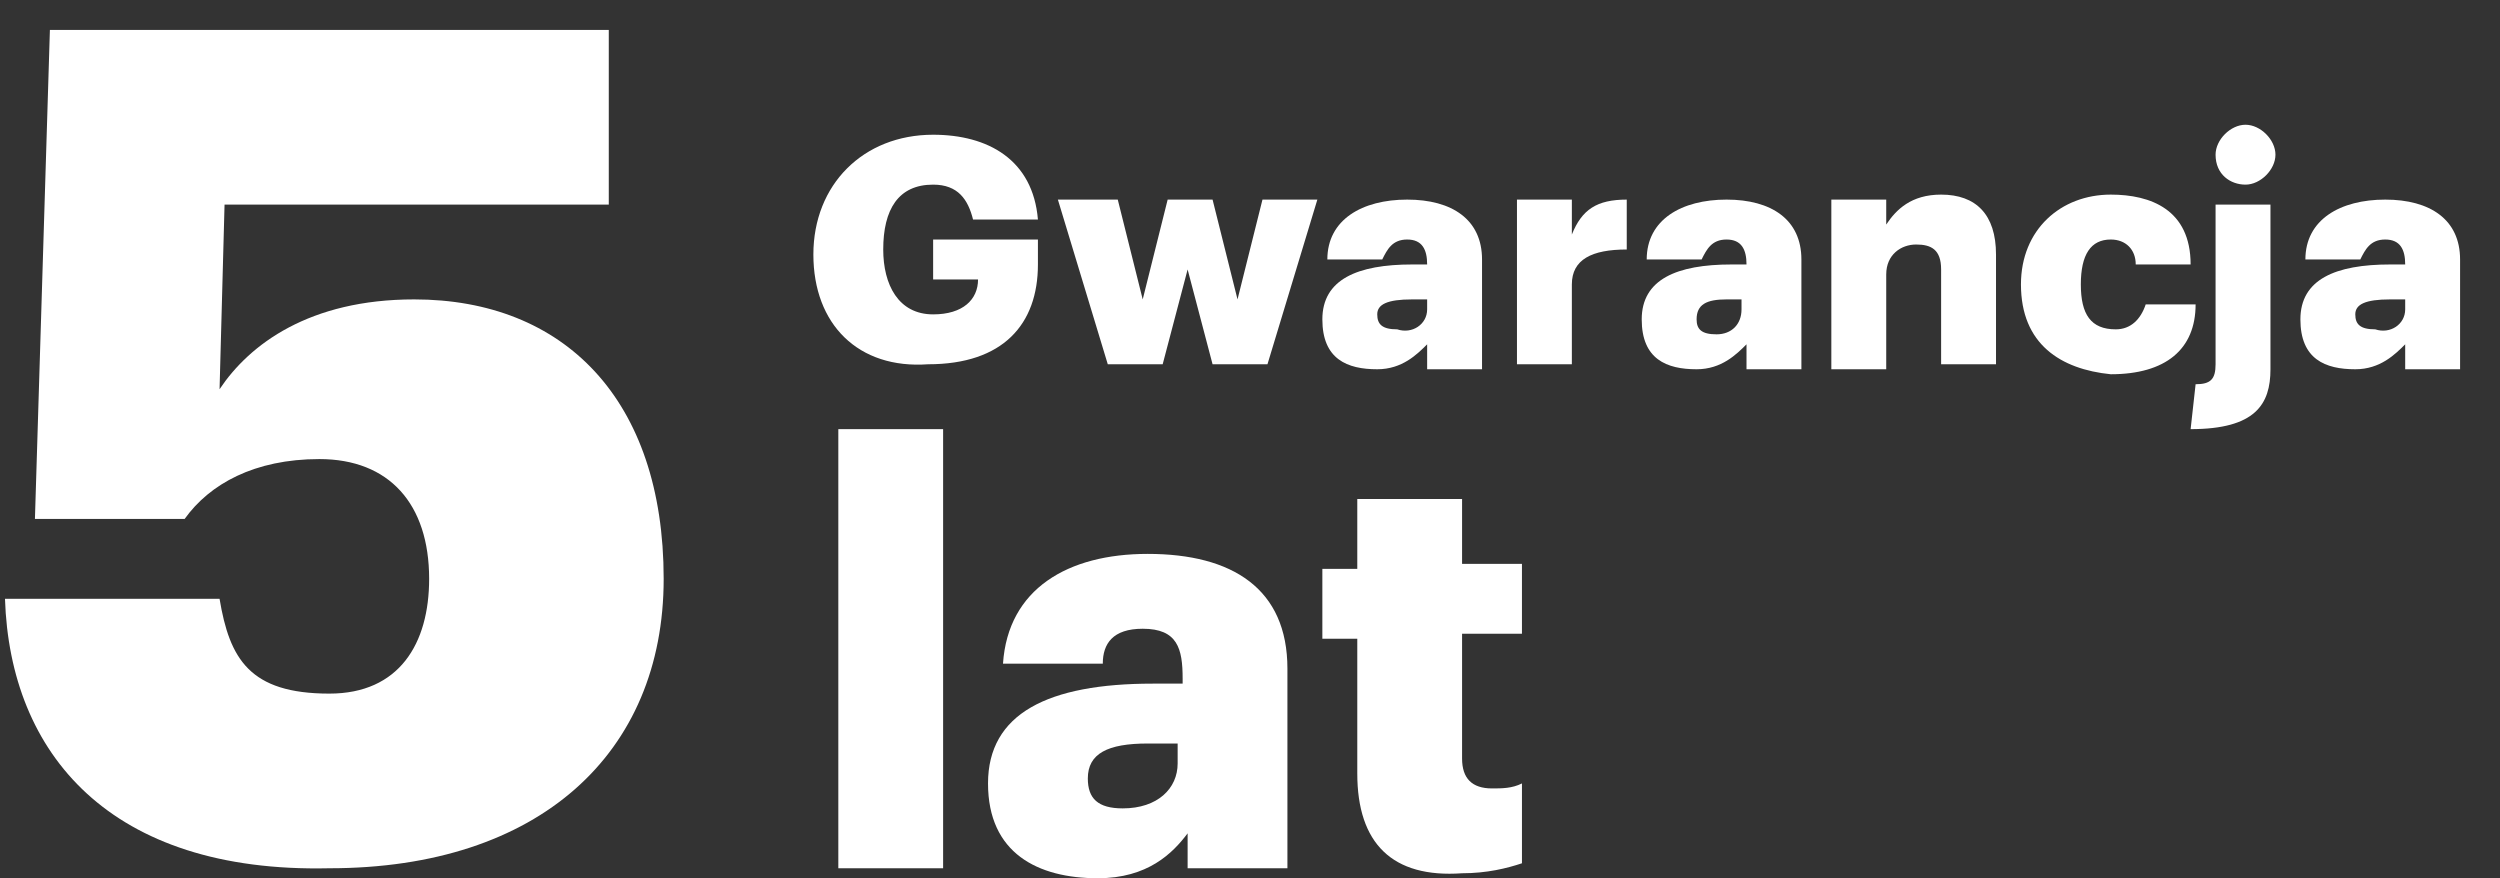
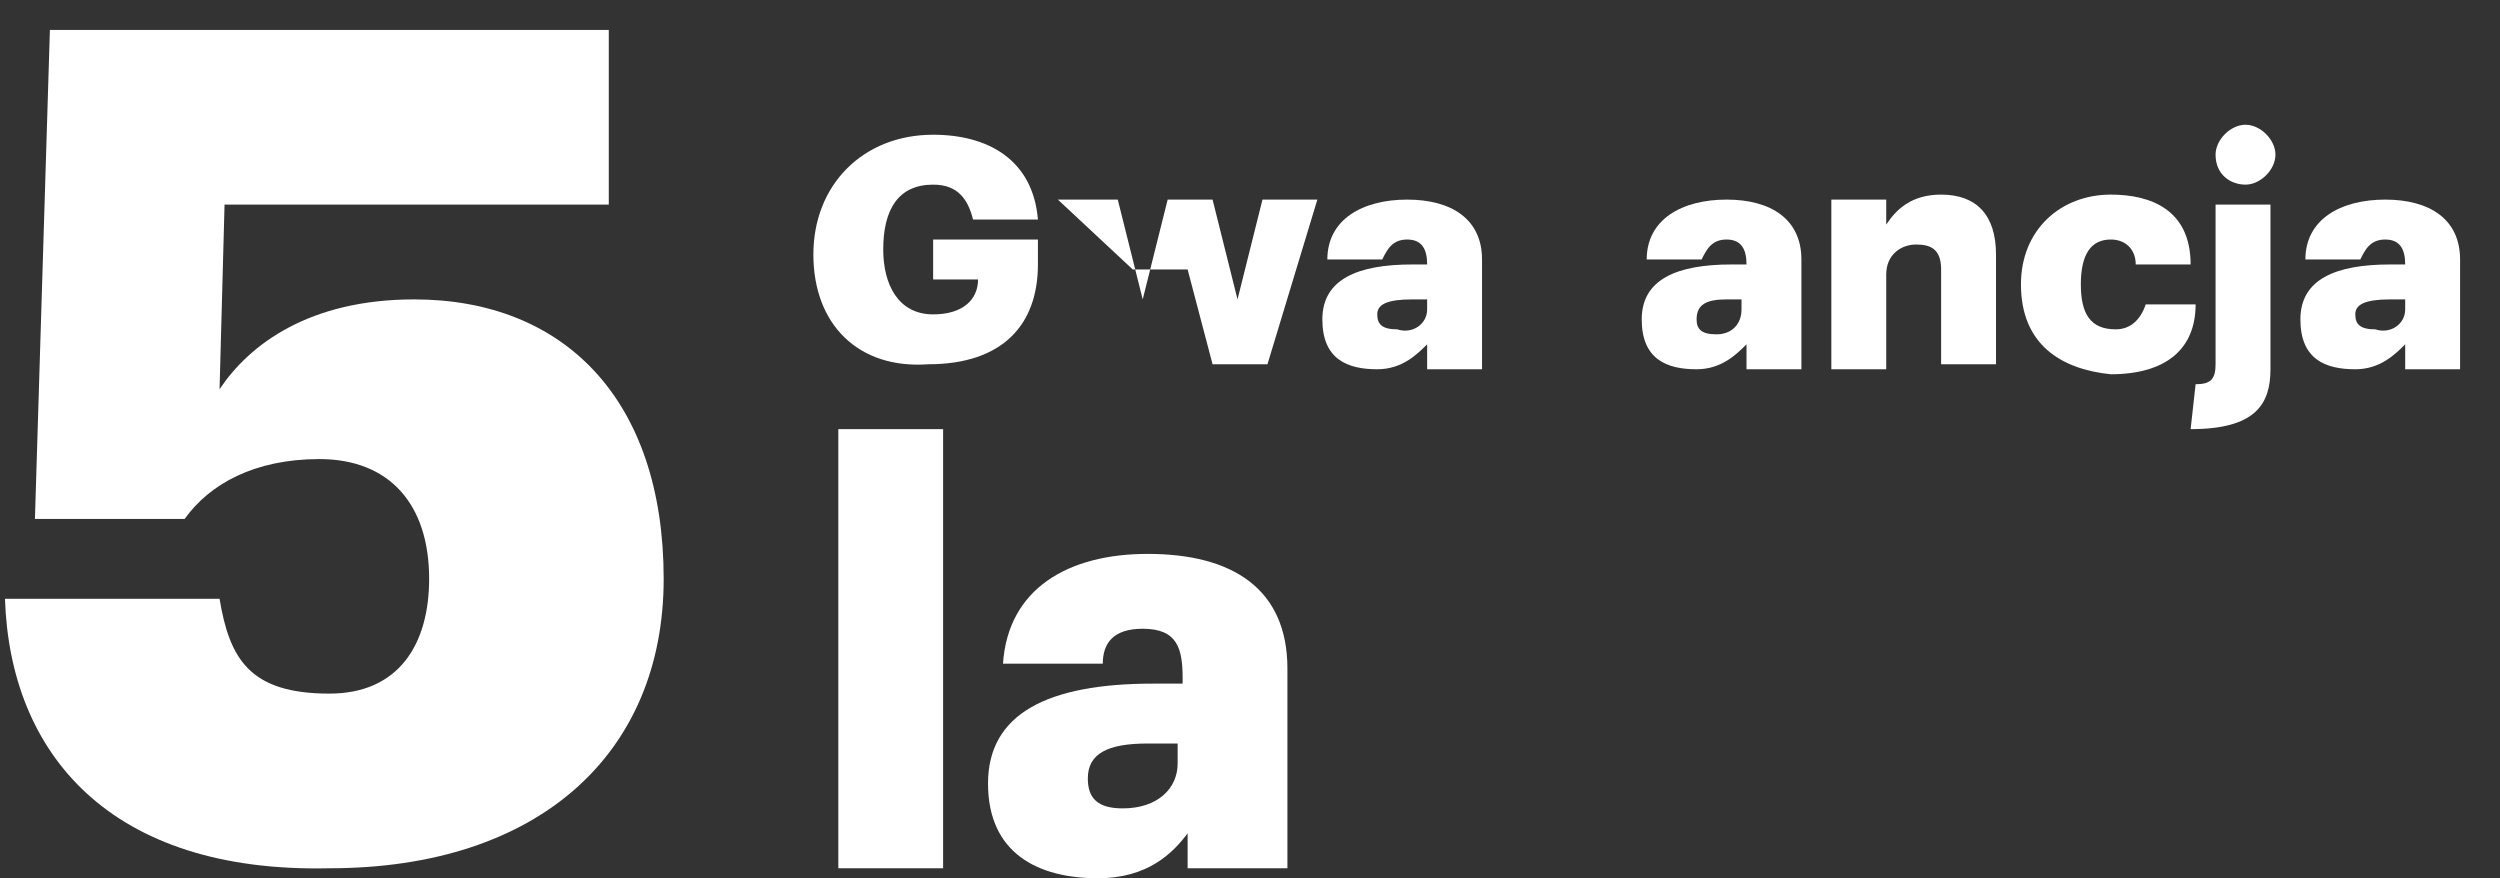
<svg xmlns="http://www.w3.org/2000/svg" version="1.1" id="Groupe_298" x="0px" y="0px" viewBox="0 0 50.1 17.6" style="enable-background:new 0 0 50.1 17.6;" xml:space="preserve">
  <rect x="0" y="0" width="50.1" height="17.6" fill="#333333" stroke="none" />
  <style type="text/css">
	.st0{fill:#FFFFFF;}
</style>
  <g>
    <path class="st0" d="M16.8,8.6h2.1v8.8h-2.1V8.6z" />
    <path class="st0" d="M19.8,15.7c0-1.4,1.2-2,3.3-2h0.6v-0.1c0-0.6-0.1-1-0.8-1c-0.6,0-0.8,0.3-0.8,0.7h-2c0.1-1.5,1.3-2.2,2.9-2.2   c1.7,0,2.8,0.7,2.8,2.3v4h-2v-0.7c-0.3,0.4-0.8,0.9-1.8,0.9C20.8,17.6,19.8,17.1,19.8,15.7z M23.6,15.3v-0.4H23   c-0.8,0-1.2,0.2-1.2,0.7c0,0.4,0.2,0.6,0.7,0.6C23.2,16.2,23.6,15.8,23.6,15.3z" />
-     <path class="st0" d="M27.2,15.5v-2.7h-0.7v-1.4h0.7V10h2.1v1.3h1.2v1.4h-1.2v2.5c0,0.4,0.2,0.6,0.6,0.6c0.2,0,0.4,0,0.6-0.1v1.6   c-0.3,0.1-0.7,0.2-1.2,0.2C27.9,17.6,27.2,16.9,27.2,15.5z" />
  </g>
  <g>
    <path class="st0" d="M0.1,12h4.3c0.2,1.2,0.6,1.9,2.2,1.9c1.4,0,2-1,2-2.3c0-1.5-0.8-2.4-2.2-2.4c-1.3,0-2.2,0.5-2.7,1.2h-3L1,0.6   h11.2v3.5H4.5L4.4,7.8C5,6.9,6.2,6,8.3,6c3,0,5,2,5,5.6c0,3.5-2.5,5.8-6.7,5.8C2.2,17.5,0.2,15.1,0.1,12z" />
  </g>
  <g>
    <path class="st0" d="M16.3,5.1L16.3,5.1c0-1.4,1-2.4,2.4-2.4c1.1,0,2,0.5,2.1,1.7h-1.3c-0.1-0.4-0.3-0.7-0.8-0.7   c-0.7,0-1,0.5-1,1.3v0c0,0.7,0.3,1.3,1,1.3c0.6,0,0.9-0.3,0.9-0.7h-0.9V4.8h2.1v0.5c0,1.2-0.7,2-2.2,2C17.2,7.4,16.3,6.5,16.3,5.1z   " />
-     <path class="st0" d="M21.2,4h1.2l0.5,2l0.5-2h0.9l0.5,2l0.5-2h1.1l-1,3.3h-1.1l-0.5-1.9l-0.5,1.9h-1.1L21.2,4z" />
+     <path class="st0" d="M21.2,4h1.2l0.5,2l0.5-2h0.9l0.5,2l0.5-2h1.1l-1,3.3h-1.1l-0.5-1.9h-1.1L21.2,4z" />
    <path class="st0" d="M26.5,6.4c0-0.8,0.7-1.1,1.8-1.1h0.3V5.3c0-0.3-0.1-0.5-0.4-0.5c-0.3,0-0.4,0.2-0.5,0.4h-1.1   c0-0.8,0.7-1.2,1.6-1.2c0.9,0,1.5,0.4,1.5,1.2v2.2h-1.1V6.9c-0.2,0.2-0.5,0.5-1,0.5C27,7.4,26.5,7.2,26.5,6.4z M28.6,6.2V6h-0.3   c-0.5,0-0.7,0.1-0.7,0.3c0,0.2,0.1,0.3,0.4,0.3C28.3,6.7,28.6,6.5,28.6,6.2z" />
-     <path class="st0" d="M30.4,4h1.1v0.7C31.7,4.2,32,4,32.6,4v1c-0.7,0-1.1,0.2-1.1,0.7v1.6h-1.1V4z" />
    <path class="st0" d="M32.9,6.4c0-0.8,0.7-1.1,1.8-1.1H35V5.3c0-0.3-0.1-0.5-0.4-0.5c-0.3,0-0.4,0.2-0.5,0.4H33   c0-0.8,0.7-1.2,1.6-1.2c0.9,0,1.5,0.4,1.5,1.2v2.2H35V6.9c-0.2,0.2-0.5,0.5-1,0.5C33.4,7.4,32.9,7.2,32.9,6.4z M34.9,6.2V6h-0.3   C34.2,6,34,6.1,34,6.4c0,0.2,0.1,0.3,0.4,0.3C34.7,6.7,34.9,6.5,34.9,6.2z" />
    <path class="st0" d="M36.7,4h1.1v0.5c0.2-0.3,0.5-0.6,1.1-0.6c0.7,0,1.1,0.4,1.1,1.2v2.2h-1.1V5.4c0-0.4-0.2-0.5-0.5-0.5   c-0.3,0-0.6,0.2-0.6,0.6v1.9h-1.1C36.7,7.4,36.7,4,36.7,4z" />
    <path class="st0" d="M40.5,5.7L40.5,5.7c0-1.1,0.8-1.8,1.8-1.8c0.8,0,1.6,0.3,1.6,1.4h-1.1c0-0.3-0.2-0.5-0.5-0.5   c-0.4,0-0.6,0.3-0.6,0.9v0c0,0.6,0.2,0.9,0.7,0.9c0.3,0,0.5-0.2,0.6-0.5h1c0,0.9-0.6,1.4-1.7,1.4C41.3,7.4,40.5,6.9,40.5,5.7z" />
    <path class="st0" d="M44,7.7c0.3,0,0.4-0.1,0.4-0.4V4.1h1.1v3.3c0,0.7-0.3,1.2-1.6,1.2L44,7.7L44,7.7z M44.4,3.1   c0-0.3,0.3-0.6,0.6-0.6s0.6,0.3,0.6,0.6c0,0.3-0.3,0.6-0.6,0.6S44.4,3.5,44.4,3.1z" />
    <path class="st0" d="M46.1,6.4c0-0.8,0.7-1.1,1.8-1.1h0.3V5.3c0-0.3-0.1-0.5-0.4-0.5c-0.3,0-0.4,0.2-0.5,0.4h-1.1   c0-0.8,0.7-1.2,1.6-1.2c0.9,0,1.5,0.4,1.5,1.2v2.2h-1.1V6.9c-0.2,0.2-0.5,0.5-1,0.5C46.6,7.4,46.1,7.2,46.1,6.4z M48.2,6.2V6h-0.3   c-0.5,0-0.7,0.1-0.7,0.3c0,0.2,0.1,0.3,0.4,0.3C47.9,6.7,48.2,6.5,48.2,6.2z" />
  </g>
</svg>